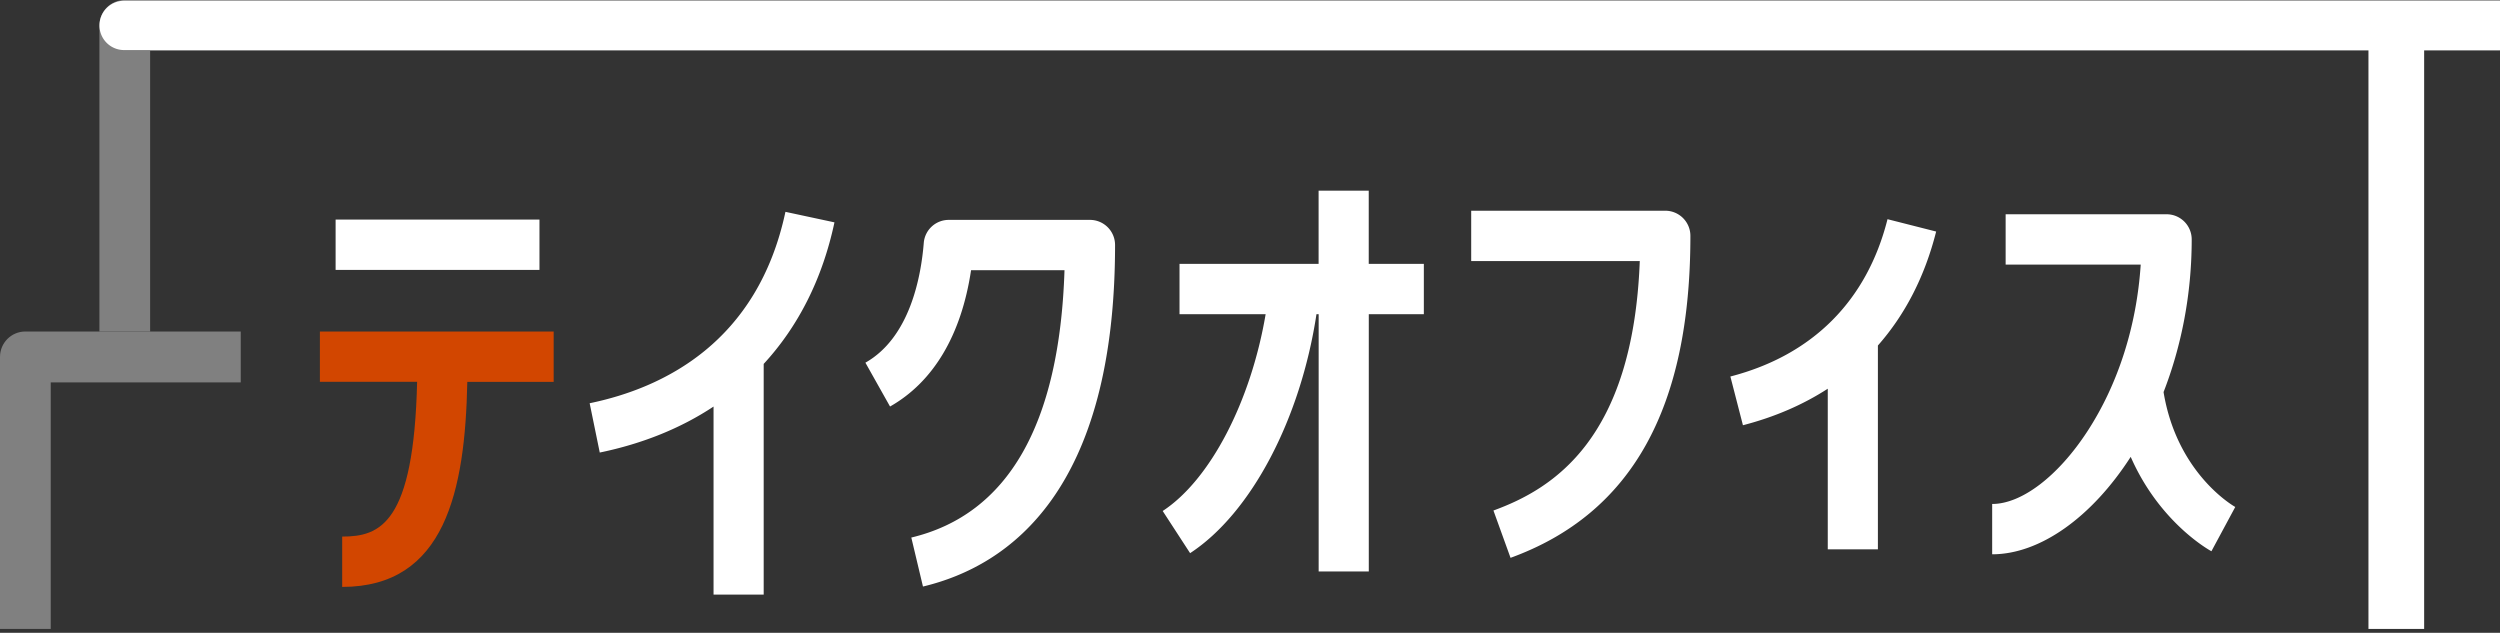
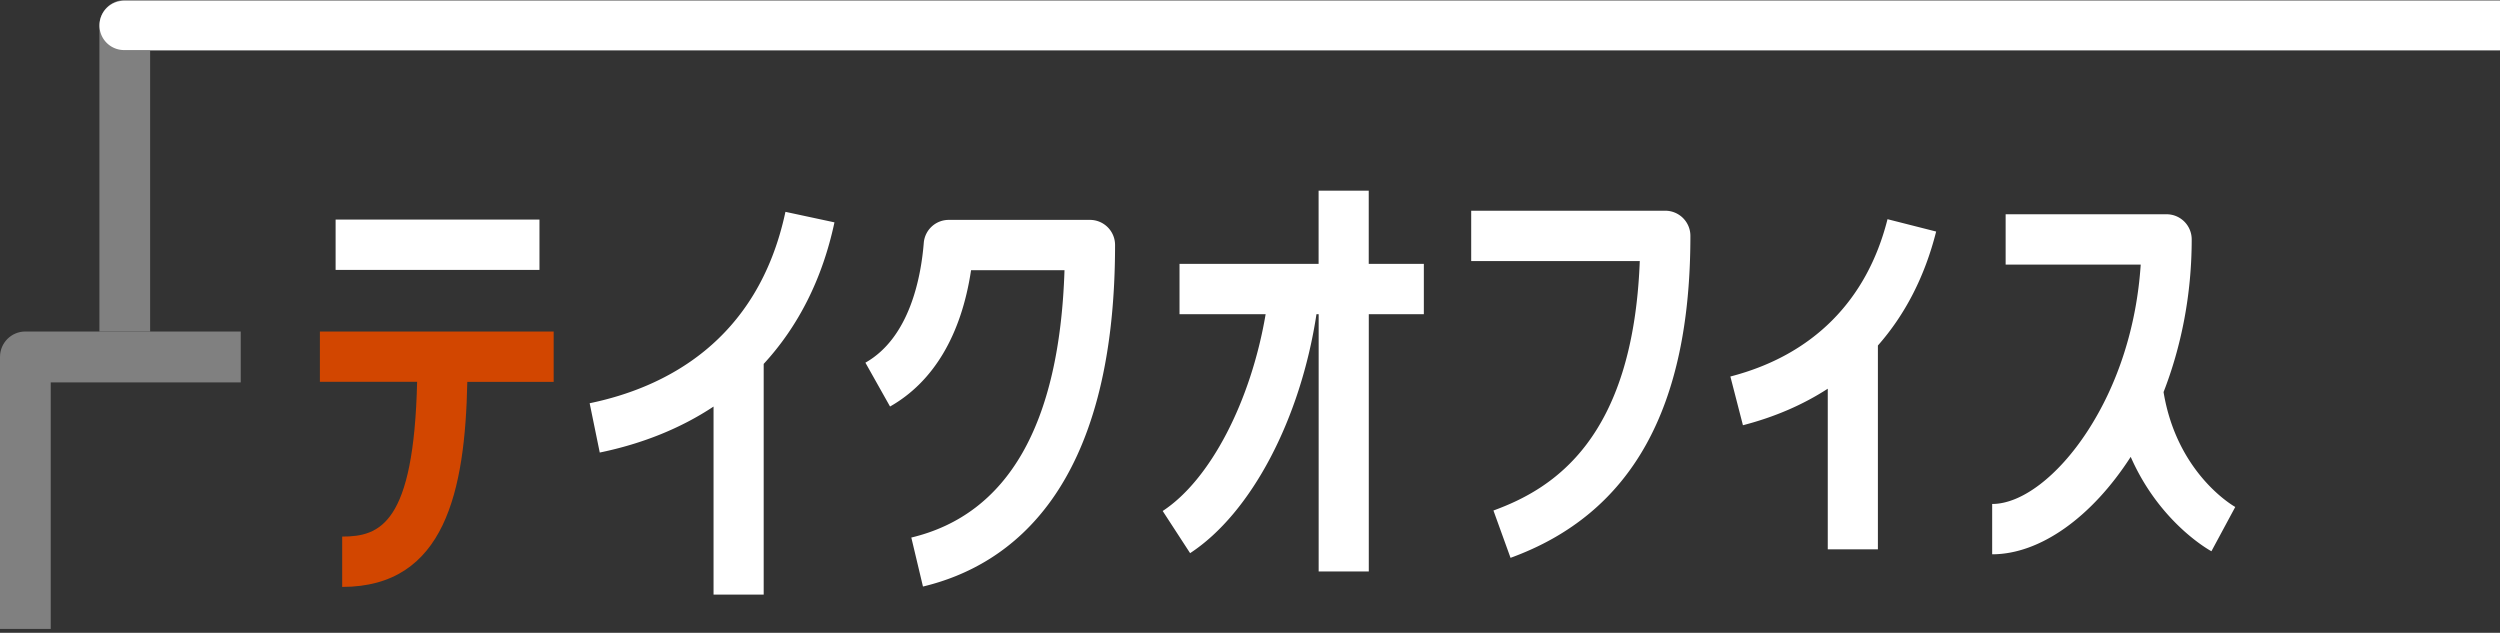
<svg xmlns="http://www.w3.org/2000/svg" width="320" height="81" fill="none">
  <rect width="100%" height="100%" fill="#333333" stroke="none" />
  <g clip-path="url(#a)">
    <path d="M69.052 28.105H42.958v6.443h26.094v-6.443Z" fill="#fff" />
    <path d="M70.871 42.432H40.946v6.442h12.445c-.424 18.222-4.768 19.808-9.592 19.808v6.443c13.163 0 15.736-12.26 16.016-26.25h11.056v-6.443Z" fill="#D24600" />
    <path d="m106.81 28.461-6.274-1.346c-3.564 16.704-15.599 22.542-25.06 24.5l1.293 6.311c5.514-1.14 10.399-3.125 14.565-5.886v24.067h6.418V46.58c4.44-4.815 7.525-10.914 9.058-18.119Zm11.33 46.616-1.492-6.27c12.384-2.967 18.972-14.479 19.608-34.225h-11.959c-1.245 8.29-4.803 14.293-10.372 17.452l-3.154-5.611c5.693-3.221 7.123-10.996 7.471-15.33a3.204 3.204 0 0 1 3.195-2.947h18.083a3.212 3.212 0 0 1 3.208 3.208c0 31.264-13.368 41.038-24.588 43.723ZM276.946 50.16c2.23-5.742 3.592-12.377 3.592-19.513a3.215 3.215 0 0 0-3.209-3.221h-20.607v6.442h17.289c-.513 7.85-2.901 15.344-6.856 21.388-3.735 5.708-8.387 9.252-12.157 9.252v6.442c6.123 0 12.76-4.746 17.733-12.473 3.667 8.366 9.996 11.903 10.331 12.082l3.051-5.667c-.075-.04-7.457-4.169-9.181-14.732h.014Zm-29.125-20.524-6.219-1.58c-2.634 10.447-9.591 17.412-20.114 20.138l1.608 6.237c4.064-1.051 7.69-2.624 10.858-4.677v20.563h6.417V44.225c3.489-3.957 6.007-8.84 7.457-14.589h-.007Zm-54.472 41.768-2.189-6.058c7.717-2.81 17.863-9.19 18.732-31.93h-21.579v-6.443h24.849a3.215 3.215 0 0 1 3.209 3.22c0 22.082-7.533 35.565-23.022 41.21Zm-11.104-37.626h-7.047v-9.376h-6.417v9.376h-17.802v6.442h11.022c-1.888 11.133-7.067 21.189-13.177 25.186l3.51 5.398c7.834-5.13 14.141-17.19 16.173-30.584h.281v32.927h6.417V40.22h7.047v-6.442h-.007Z" fill="#fff" />
    <path d="M19.217 42.432h-6.492V3.256c0-1.8 1.45-3.256 3.242-3.256h304.026v6.518H19.217v35.914Z" fill="gray" />
-     <path d="M310.291 3.256h-7.129v77.247h7.129V3.256Z" fill="#fff" />
    <path d="M6.493 80.502H0V45.688c0-1.8 1.45-3.255 3.243-3.255h27.571v6.518H6.493v31.56-.008Z" fill="gray" />
    <path d="M15.825.096a3.16 3.16 0 0 0-3.093 3.16 3.15 3.15 0 0 0 3.093 3.152H320V.096H15.825Z" fill="#fff" />
  </g>
  <defs>
    <clipPath id="a">
      <path fill="#fff" d="M0 0h320v80.503H0z" />
    </clipPath>
  </defs>
</svg>